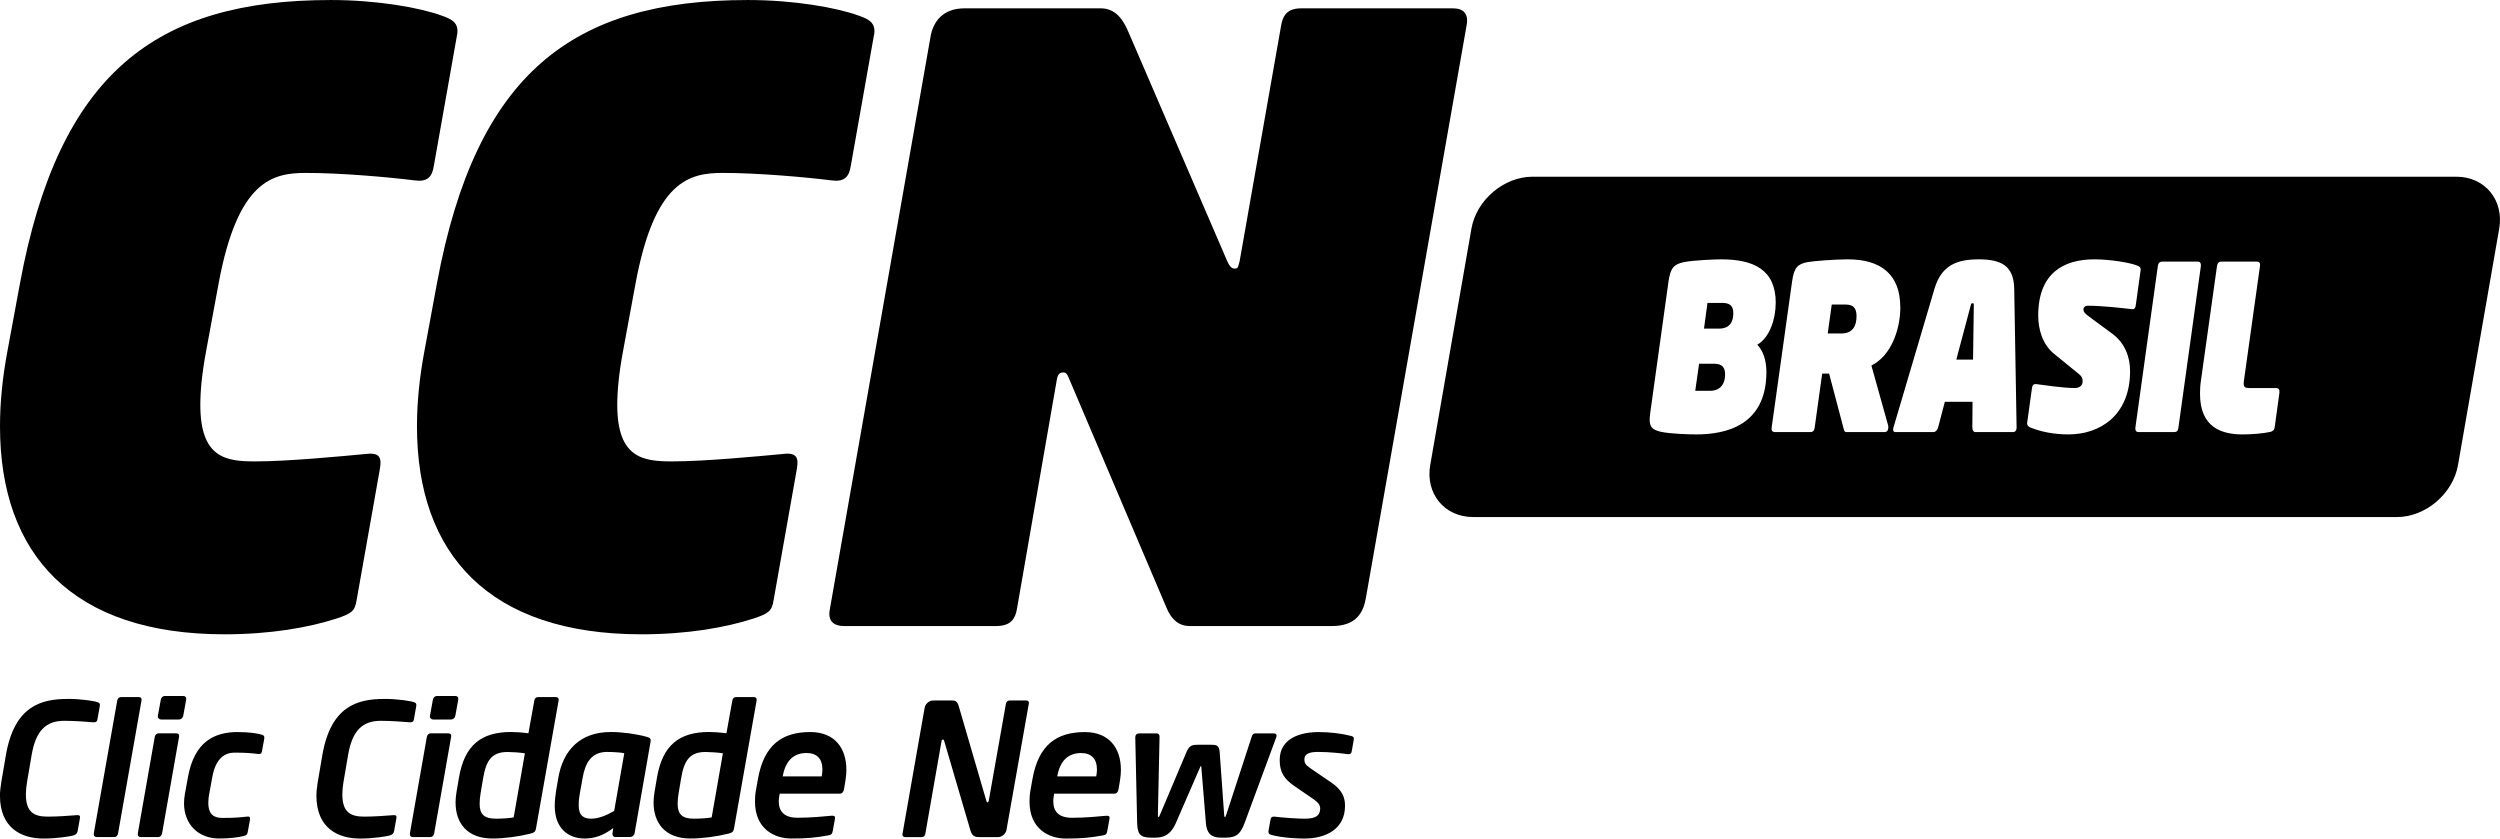
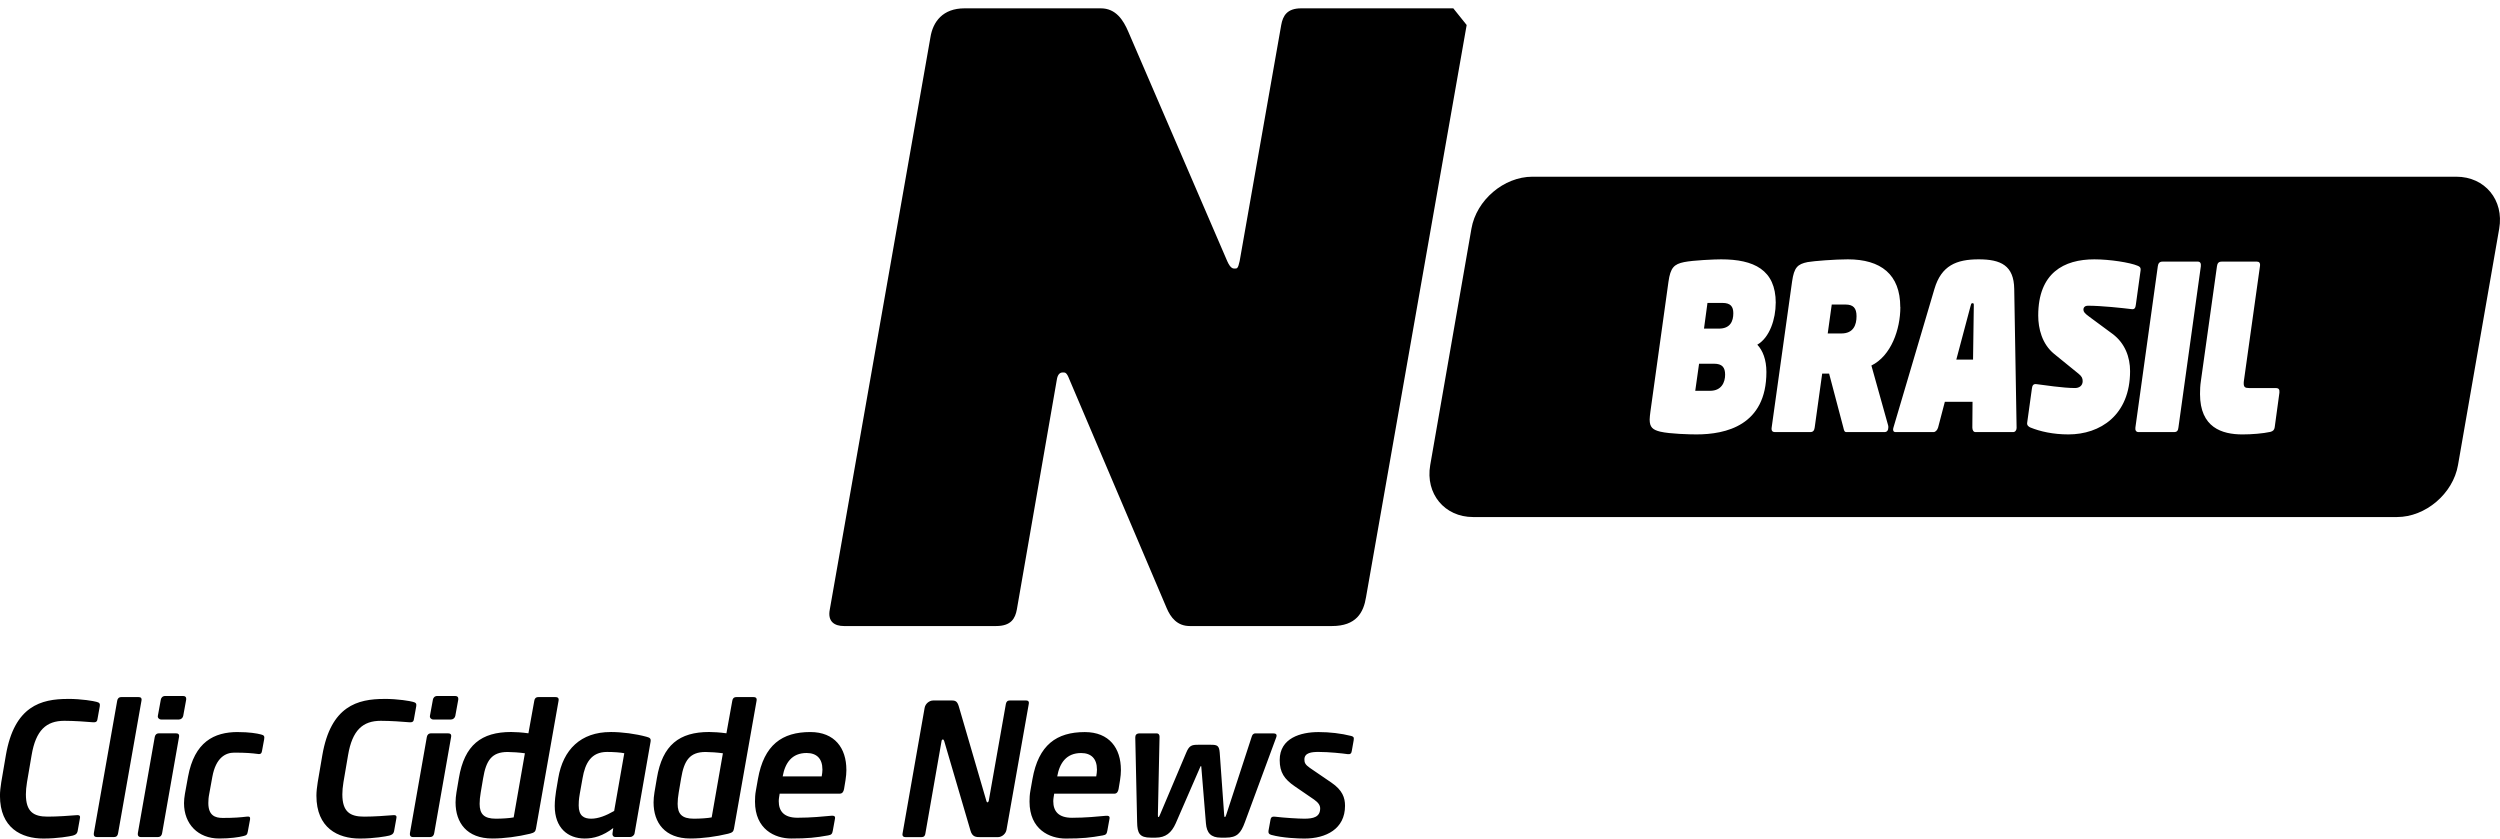
<svg xmlns="http://www.w3.org/2000/svg" xml:space="preserve" width="55.547mm" height="18.631mm" version="1.1" shape-rendering="geometricPrecision" text-rendering="geometricPrecision" image-rendering="optimizeQuality" fill-rule="evenodd" clip-rule="evenodd" viewBox="0 0 634.45 212.79">
  <g id="Camada_x0020_1">
    <g id="_2254726269920">
-       <path fill="black" fill-rule="nonzero" d="M116.04 8.65c0.42,-2.95 -1.48,-3.8 -3.8,-4.64 -5.7,-2.11 -16.67,-4.01 -28.27,-4.01 -44.3,0 -68.99,18.35 -78.91,71.94l-3.16 17.09c-1.27,6.75 -1.9,13.08 -1.9,19.2 0,32.49 18.35,52.74 56.96,52.74 11.6,0 21.31,-1.69 28.48,-4.01 3.8,-1.27 4.64,-1.9 5.06,-4.64l5.91 -33.33c0.42,-2.53 0.21,-4.22 -3.38,-3.8 -6.75,0.63 -20.04,1.9 -28.27,1.9 -7.39,0 -13.92,-0.84 -13.92,-14.35 0,-3.59 0.42,-8.02 1.48,-13.71l3.16 -17.09c4.85,-26.16 13.71,-28.06 22.15,-28.06 8.86,0 20.89,1.06 27.64,1.9 3.16,0.42 4.43,-0.84 4.85,-3.8l5.91 -33.33zm105.82 0c0.42,-2.95 -1.48,-3.8 -3.8,-4.64 -5.7,-2.11 -16.67,-4.01 -28.27,-4.01 -44.3,0 -68.99,18.35 -78.91,71.94l-3.16 17.09c-1.27,6.75 -1.9,13.08 -1.9,19.2 0,32.49 18.35,52.74 56.96,52.74 11.6,0 21.31,-1.69 28.48,-4.01 3.8,-1.27 4.64,-1.9 5.06,-4.64l5.91 -33.33c0.42,-2.53 0.21,-4.22 -3.38,-3.8 -6.75,0.63 -20.04,1.9 -28.27,1.9 -7.39,0 -13.93,-0.84 -13.93,-14.35 0,-3.59 0.42,-8.02 1.48,-13.71l3.16 -17.09c4.85,-26.16 13.71,-28.06 22.15,-28.06 8.86,0 20.89,1.06 27.64,1.9 3.16,0.42 4.43,-0.84 4.85,-3.8l5.91 -33.33z" />
-       <path fill="black" fill-rule="nonzero" d="M368.82 2.11l-38.61 0c-3.59,0 -4.64,1.9 -5.06,4.22l-10.55 59.92c-0.42,1.9 -0.63,1.9 -1.26,1.9 -0.42,0 -1.06,0 -1.9,-1.9l-25.11 -58.23c-1.26,-2.95 -3.16,-5.91 -6.96,-5.91l-34.6 0c-5.49,0 -8.02,3.38 -8.65,7.39l-25.53 145.15c-0.63,3.16 1.27,4.22 3.59,4.22l38.61 0c3.8,0 4.85,-1.9 5.27,-4.22l10.13 -58.23c0.21,-1.48 0.85,-1.9 1.48,-1.9 0,0 0,0 0.21,0 0.42,0 0.84,0 1.48,1.69l24.68 58.02c1.06,2.53 2.74,4.64 5.91,4.64l36.08 0c6.12,0 8.02,-3.38 8.65,-7.38l25.53 -145.15c0.42,-2.11 -0.21,-4.22 -3.38,-4.22z" />
+       <path fill="black" fill-rule="nonzero" d="M368.82 2.11l-38.61 0c-3.59,0 -4.64,1.9 -5.06,4.22l-10.55 59.92c-0.42,1.9 -0.63,1.9 -1.26,1.9 -0.42,0 -1.06,0 -1.9,-1.9l-25.11 -58.23c-1.26,-2.95 -3.16,-5.91 -6.96,-5.91l-34.6 0c-5.49,0 -8.02,3.38 -8.65,7.39l-25.53 145.15c-0.63,3.16 1.27,4.22 3.59,4.22l38.61 0c3.8,0 4.85,-1.9 5.27,-4.22l10.13 -58.23c0.21,-1.48 0.85,-1.9 1.48,-1.9 0,0 0,0 0.21,0 0.42,0 0.84,0 1.48,1.69l24.68 58.02c1.06,2.53 2.74,4.64 5.91,4.64l36.08 0c6.12,0 8.02,-3.38 8.65,-7.38l25.53 -145.15z" />
    </g>
    <path fill="black" d="M388.91 44.84l234.46 0c7.25,0 12.14,5.93 10.88,13.18l-10.46 60.01c-1.26,7.25 -8.23,13.18 -15.48,13.18l-234.47 0c-7.25,0 -12.14,-5.93 -10.88,-13.18l10.46 -60.01c1.26,-7.25 8.23,-13.18 15.48,-13.18zm61.74 32.03c0,-8.44 -5.59,-11.06 -13.87,-11.06 -1.66,0 -7.03,0.23 -9.39,0.7 -2.54,0.52 -3.47,1.4 -3.97,5.01l-4.58 32.95c-0.09,0.76 -0.19,1.46 -0.19,1.98 0,1.98 0.79,2.62 2.68,3.09 2.45,0.58 7.54,0.7 9.2,0.7 7.44,0 17.75,-2.27 17.75,-15.84 0,-3.14 -0.93,-5.47 -2.31,-6.93 3.14,-1.8 4.67,-6.52 4.67,-10.6zm-10.77 2.62c0,1.98 -0.74,3.9 -3.65,3.9l-3.79 0 0.88 -6.52 3.79 0c2.08,0 2.77,0.93 2.77,2.62zm-2.08 15.6c0,1.92 -0.92,4.08 -3.79,4.08l-3.79 0 0.97 -6.87 3.79 0c2.08,0 2.82,0.93 2.82,2.79zm44.45 -17.17c0,-8.27 -4.9,-12.11 -13.31,-12.11 -3.19,0 -8.6,0.41 -10.22,0.7 -2.54,0.52 -3.42,1.34 -3.93,4.95l-5.18 37.03c-0.14,0.87 0.28,1.16 0.79,1.16l9.02 0c0.79,0 1.02,-0.52 1.11,-1.16l1.9 -13.68 1.76 0 3.61 13.68c0.14,0.58 0.23,1.16 0.74,1.16l9.71 0c0.65,0 0.97,-0.47 0.97,-1.22 0,-0.12 0,-0.29 -0.05,-0.47l-4.25 -15.2c4.99,-2.45 7.35,-9.14 7.35,-14.85zm-11.1 2.33c0,2.21 -0.79,4.37 -3.84,4.37l-3.47 0 1.02 -7.34 3.47 0c1.99,0 2.82,0.87 2.82,2.97zm40.62 28.3l0 -0.06 -0.6 -35.17c-0.09,-5.94 -3.38,-7.51 -9.02,-7.51 -5.64,0 -9.48,1.57 -11.23,7.51l-10.4 35.17c-0.05,0.17 -0.09,0.35 -0.09,0.52 0,0.41 0.23,0.64 0.6,0.64l9.66 0c0.51,0 0.97,-0.52 1.16,-1.16l1.71 -6.52 7.03 0 -0.05 6.52c0,0.64 0.28,1.16 0.79,1.16l9.57 0c0.51,0 0.88,-0.47 0.88,-1.11zm-10.86 -31.15c0,0.06 0,0.17 0,0.29l-0.19 13.57 -4.25 0 3.61 -13.57c0.14,-0.47 0.14,-0.76 0.51,-0.76 0.28,0 0.32,0.17 0.32,0.46zm41.59 -9.96c-1.94,-0.82 -7.03,-1.63 -11,-1.63 -7.72,0 -14.24,3.43 -14.24,14.26 0,3.32 0.97,7.22 4.02,9.72l6.24 5.07c0.78,0.64 1.02,1.11 1.02,1.86 0,1.16 -0.88,1.75 -1.94,1.75 -3.05,0 -7.91,-0.76 -9.8,-0.99 -0.88,-0.12 -1.06,0.47 -1.15,1.17l-1.2 8.67c-0.09,0.64 0.42,0.99 0.83,1.17 2.45,0.99 5.69,1.75 9.66,1.75 8,0 15.63,-4.83 15.63,-16.07 0,-3.49 -1.25,-7.04 -4.44,-9.43l-5.92 -4.37c-1.2,-0.87 -1.48,-1.28 -1.48,-1.8 0,-0.7 0.56,-0.99 1.11,-0.99 3.47,0 8.74,0.58 11.14,0.87 0.83,0.12 0.97,-0.47 1.06,-1.17l1.2 -8.67c0.09,-0.76 -0.28,-0.99 -0.74,-1.16zm15.28 -1.05l-9.02 0c-0.78,0 -1.06,0.52 -1.15,1.17l-5.69 40.93c-0.09,0.64 0.14,1.16 0.79,1.16l9.02 0c0.88,0 1.02,-0.52 1.11,-1.16l5.69 -40.93c0.09,-0.76 -0.19,-1.17 -0.74,-1.17zm19.95 32.08l-6.98 0c-0.97,0 -1.34,-0.23 -1.34,-1.16 0,-0.17 0,-0.47 0.05,-0.7l4.07 -29.05c0.14,-0.87 -0.23,-1.17 -0.74,-1.17l-9.01 0c-0.83,0 -1.06,0.52 -1.16,1.17l-4.07 29.05c-0.19,1.22 -0.23,2.33 -0.23,3.38 0,8.5 5.55,10.25 10.77,10.25 2.4,0 5.18,-0.23 7.07,-0.64 0.69,-0.17 1.02,-0.52 1.11,-1.16l1.2 -8.79c0.09,-0.81 -0.23,-1.16 -0.74,-1.16z" />
    <path fill="black" fill-rule="nonzero" d="M17.22 177.37c-6.77,0 -13.58,1.77 -15.73,14.28l-1.17 6.86c-0.19,1.21 -0.33,2.38 -0.33,3.41 0,8.22 5.46,10.88 11.02,10.88 3.59,0 6.72,-0.56 7.47,-0.75 0.65,-0.19 1.07,-0.42 1.21,-1.07l0.56 -3.13c0.14,-0.65 0.14,-1.07 -0.84,-0.98 -1.68,0.14 -4.85,0.37 -7.33,0.37 -3.59,0 -5.51,-1.26 -5.51,-5.65 0,-0.89 0.09,-1.91 0.28,-3.08l1.17 -6.86c1.07,-6.35 3.73,-8.73 8.31,-8.73 2.47,0 5.65,0.23 7.23,0.37 1.03,0.09 1.12,-0.37 1.21,-0.98l0.56 -3.13c0.09,-0.61 -0.09,-0.89 -0.84,-1.07 -0.65,-0.19 -3.69,-0.75 -7.28,-0.75zm13.59 -0.47c-0.7,0 -0.98,0.42 -1.07,0.93l-5.93 33.61c-0.09,0.65 0.19,0.98 0.75,0.98l4.34 0c0.79,0 0.98,-0.47 1.07,-0.98l5.93 -33.61c0.14,-0.7 -0.19,-0.93 -0.75,-0.93l-4.34 0zm11.12 -0.28c-0.65,0 -1.03,0.42 -1.12,0.93l-0.75 4.11c-0.09,0.51 0.33,0.93 0.84,0.93l4.53 0c0.51,0 0.98,-0.42 1.07,-0.93l0.75 -4.11c0.09,-0.61 -0.23,-0.93 -0.79,-0.93l-4.53 0zm-1.59 9.48c-0.65,0 -0.98,0.42 -1.07,0.93l-4.29 24.41c-0.09,0.61 0.19,0.98 0.75,0.98l4.29 0c0.79,0 1.03,-0.47 1.12,-0.98l4.29 -24.41c0.14,-0.75 -0.28,-0.93 -0.79,-0.93l-4.29 0zm20.03 -0.33c-6.07,0 -11.02,2.52 -12.65,11.34l-0.79 4.34c-0.14,0.84 -0.23,1.63 -0.23,2.38 0,5.32 3.59,8.96 8.91,8.96 2.85,0 4.99,-0.33 6.12,-0.61 0.93,-0.19 1.03,-0.47 1.17,-1.21l0.56 -3.03c0.09,-0.61 -0.14,-0.79 -0.84,-0.7 -1.68,0.19 -3.08,0.33 -6.11,0.33 -1.91,0 -3.64,-0.61 -3.64,-3.78 0,-0.65 0.05,-1.45 0.23,-2.33l0.79 -4.34c0.89,-4.86 3.36,-6.12 5.55,-6.12 3.03,0 4.48,0.14 5.97,0.33 0.75,0.14 0.98,-0.19 1.07,-0.7l0.56 -3.03c0.14,-0.79 -0.05,-1.03 -0.79,-1.21 -1.03,-0.28 -3.03,-0.61 -5.88,-0.61zm37.16 -8.4c-6.77,0 -13.58,1.77 -15.73,14.28l-1.17 6.86c-0.19,1.21 -0.33,2.38 -0.33,3.41 0,8.22 5.46,10.88 11.02,10.88 3.59,0 6.72,-0.56 7.47,-0.75 0.65,-0.19 1.07,-0.42 1.21,-1.07l0.56 -3.13c0.14,-0.65 0.14,-1.07 -0.84,-0.98 -1.68,0.14 -4.85,0.37 -7.33,0.37 -3.59,0 -5.51,-1.26 -5.51,-5.65 0,-0.89 0.09,-1.91 0.28,-3.08l1.17 -6.86c1.07,-6.35 3.73,-8.73 8.31,-8.73 2.47,0 5.65,0.23 7.23,0.37 1.03,0.09 1.12,-0.37 1.21,-0.98l0.56 -3.13c0.09,-0.61 -0.09,-0.89 -0.84,-1.07 -0.65,-0.19 -3.69,-0.75 -7.28,-0.75zm13.45 -0.75c-0.65,0 -1.03,0.42 -1.12,0.93l-0.75 4.11c-0.09,0.51 0.33,0.93 0.84,0.93l4.53 0c0.51,0 0.98,-0.42 1.07,-0.93l0.75 -4.11c0.09,-0.61 -0.23,-0.93 -0.79,-0.93l-4.53 0zm-1.59 9.48c-0.65,0 -0.98,0.42 -1.07,0.93l-4.29 24.41c-0.09,0.61 0.19,0.98 0.75,0.98l4.29 0c0.79,0 1.03,-0.47 1.12,-0.98l4.29 -24.41c0.14,-0.75 -0.28,-0.93 -0.79,-0.93l-4.29 0zm27.27 -9.2c-0.75,0 -0.98,0.42 -1.07,0.93l-1.49 8.26c-1.68,-0.23 -3.27,-0.33 -4.39,-0.33 -7.52,0 -11.86,3.27 -13.26,11.72l-0.61 3.59c-0.14,0.89 -0.23,1.73 -0.23,2.57 0,5.13 2.85,9.15 9.34,9.15 2.99,0 6.54,-0.47 9.57,-1.21 1.12,-0.28 1.35,-0.56 1.49,-1.26l5.74 -32.49c0.14,-0.75 -0.28,-0.93 -0.79,-0.93l-4.29 0zm-3.45 14.24l-2.85 16.29c-0.93,0.19 -2.85,0.33 -4.53,0.33 -3.03,0 -4.11,-1.21 -4.11,-3.78 0,-0.84 0.09,-1.77 0.28,-2.89l0.61 -3.59c0.75,-4.53 2.19,-6.67 6.21,-6.67 1.12,0 3.13,0.14 4.39,0.33zm21.72 -5.37c-7.52,0 -12.04,4.43 -13.26,11.72l-0.56 3.31c-0.14,0.93 -0.33,2.38 -0.33,3.73 0,5.56 3.31,8.26 7.61,8.26 2.29,0 4.62,-0.65 7.24,-2.66l-0.19 1.35c-0.09,0.51 0.19,0.93 0.75,0.93l3.73 0c0.51,0 1.03,-0.42 1.12,-0.93l4.06 -23.25c0.14,-0.84 -0.19,-1.03 -1.03,-1.26 -2.75,-0.75 -6.16,-1.21 -9.15,-1.21zm3.5 5.37l-2.57 14.66c-2.1,1.21 -4.06,1.96 -5.83,1.96 -1.82,0 -3.17,-0.7 -3.17,-3.36 0,-0.56 0,-1.4 0.28,-2.99l0.7 -3.92c0.65,-3.83 2.19,-6.67 6.21,-6.67 1.68,0 3.55,0.14 4.39,0.33l0 0zm28.48 -14.24c-0.75,0 -0.98,0.42 -1.07,0.93l-1.49 8.26c-1.68,-0.23 -3.27,-0.33 -4.39,-0.33 -7.52,0 -11.86,3.27 -13.26,11.72l-0.61 3.59c-0.14,0.89 -0.23,1.73 -0.23,2.57 0,5.13 2.85,9.15 9.34,9.15 2.99,0 6.54,-0.47 9.57,-1.21 1.12,-0.28 1.35,-0.56 1.49,-1.26l5.74 -32.49c0.14,-0.75 -0.28,-0.93 -0.79,-0.93l-4.29 0zm-3.45 14.24l-2.85 16.29c-0.93,0.19 -2.85,0.33 -4.53,0.33 -3.03,0 -4.11,-1.21 -4.11,-3.78 0,-0.84 0.09,-1.77 0.28,-2.89l0.61 -3.59c0.75,-4.53 2.19,-6.67 6.21,-6.67 1.12,0 3.13,0.14 4.39,0.33zm31.33 4.2c0,-5.46 -2.94,-9.57 -9.15,-9.57 -7.14,0 -11.76,3.22 -13.3,11.95l-0.51 2.89c-0.19,0.98 -0.23,1.96 -0.23,2.8 0,7.05 5.04,9.38 9.2,9.38 4.2,0 6.25,-0.23 9.38,-0.79 0.89,-0.14 1.03,-0.47 1.17,-1.21l0.56 -3.08c0.09,-0.61 -0.28,-0.75 -0.89,-0.7 -2.01,0.19 -5.23,0.51 -8.63,0.51 -3.46,0 -4.76,-1.68 -4.76,-4.2 0,-0.65 0.14,-1.26 0.23,-1.91l15.22 0c0.65,0 0.98,-0.42 1.12,-1.17l0.37 -2.24c0.14,-0.89 0.23,-1.82 0.23,-2.66zm-6.07 -0.09c0,0.61 -0.09,1.17 -0.19,1.77l-9.9 0c0.61,-3.41 2.33,-5.93 6.07,-5.93 2.57,0 4.01,1.45 4.01,4.15zm47.58 -17.5c-0.65,0 -0.93,0.37 -1.03,0.89l-4.34 24.55c-0.05,0.28 -0.23,0.42 -0.33,0.42 -0.14,0 -0.23,-0.14 -0.28,-0.37l-7 -23.99c-0.37,-1.21 -0.79,-1.49 -1.77,-1.49l-4.71 0c-1.03,0 -2.01,0.84 -2.19,1.87l-5.6 31.88c-0.14,0.7 0.28,0.93 0.75,0.93l3.97 0c0.84,0 0.98,-0.42 1.07,-0.93l4.11 -23.48c0.05,-0.28 0.19,-0.37 0.33,-0.37 0.14,0 0.23,0.09 0.33,0.37l6.67 22.73c0.47,1.68 1.45,1.68 2.57,1.68l4.39 0c1.03,0 2.01,-0.84 2.19,-1.87l5.65 -31.93c0.14,-0.7 -0.23,-0.89 -0.75,-0.89l-4.01 0zm28.16 17.6c0,-5.46 -2.94,-9.57 -9.15,-9.57 -7.14,0 -11.76,3.22 -13.3,11.95l-0.51 2.89c-0.19,0.98 -0.23,1.96 -0.23,2.8 0,7.05 5.04,9.38 9.2,9.38 4.2,0 6.25,-0.23 9.38,-0.79 0.89,-0.14 1.03,-0.47 1.17,-1.21l0.56 -3.08c0.09,-0.61 -0.28,-0.75 -0.89,-0.7 -2.01,0.19 -5.23,0.51 -8.63,0.51 -3.46,0 -4.76,-1.68 -4.76,-4.2 0,-0.65 0.14,-1.26 0.23,-1.91l15.22 0c0.65,0 0.98,-0.42 1.12,-1.17l0.37 -2.24c0.14,-0.89 0.23,-1.82 0.23,-2.66zm-6.07 -0.09c0,0.61 -0.09,1.17 -0.19,1.77l-9.9 0c0.61,-3.41 2.33,-5.93 6.07,-5.93 2.57,0 4.01,1.45 4.01,4.15zm40.25 -9.15c-0.65,0 -0.84,0.42 -0.98,0.84l-6.44 19.74c-0.14,0.42 -0.23,0.65 -0.37,0.65 -0.14,0 -0.14,-0.19 -0.19,-0.65l-1.12 -15.68c-0.14,-1.82 -0.65,-2.01 -2.24,-2.01l-3.27 0c-1.59,0 -2.24,0.19 -2.99,2.01l-6.63 15.68c-0.19,0.47 -0.28,0.65 -0.42,0.65 -0.14,0 -0.14,-0.19 -0.14,-0.65l0.42 -19.74c0,-0.47 -0.23,-0.84 -0.7,-0.84l-4.34 0c-0.93,0 -1.12,0.51 -1.12,1.07l0.47 21.47c0.05,2.8 0.61,3.92 3.45,3.92l1.26 0c2.52,0 4.01,-1.21 5.09,-3.64l6.21 -14.28c0.09,-0.19 0.09,-0.23 0.19,-0.23 0.09,0 0.09,0.05 0.09,0.23l1.17 14.28c0.19,2.43 1.26,3.64 3.78,3.64l1.26 0c2.85,0 3.83,-1.12 4.85,-3.92l7.93 -21.47c0.33,-0.84 -0.09,-1.07 -0.75,-1.07l-4.48 0zm15.97 -0.33c-4.48,0 -9.85,1.49 -9.85,7.1 0,3.13 1.17,4.85 3.83,6.67l4.9 3.36c1.12,0.79 1.54,1.49 1.54,2.24 0,2.19 -1.73,2.61 -4.01,2.61 -1.4,0 -5.27,-0.23 -7.47,-0.51 -0.79,-0.09 -1.03,0.23 -1.12,0.75l-0.51 2.8c-0.09,0.61 0.09,0.89 0.7,1.07 2.85,0.79 6.86,0.93 8.4,0.93 5.55,0 10.32,-2.47 10.32,-8.31 0,-2.05 -0.65,-3.97 -3.45,-5.88l-5.46 -3.73c-1.21,-0.84 -1.4,-1.35 -1.4,-2.15 0,-1.73 1.87,-1.91 3.59,-1.91 2.66,0 6.12,0.37 7.38,0.56 0.75,0.09 0.98,-0.23 1.07,-0.89l0.47 -2.66c0.14,-0.79 -0.14,-0.93 -0.65,-1.07 -2.57,-0.65 -5.46,-0.98 -8.26,-0.98z" />
  </g>
</svg>